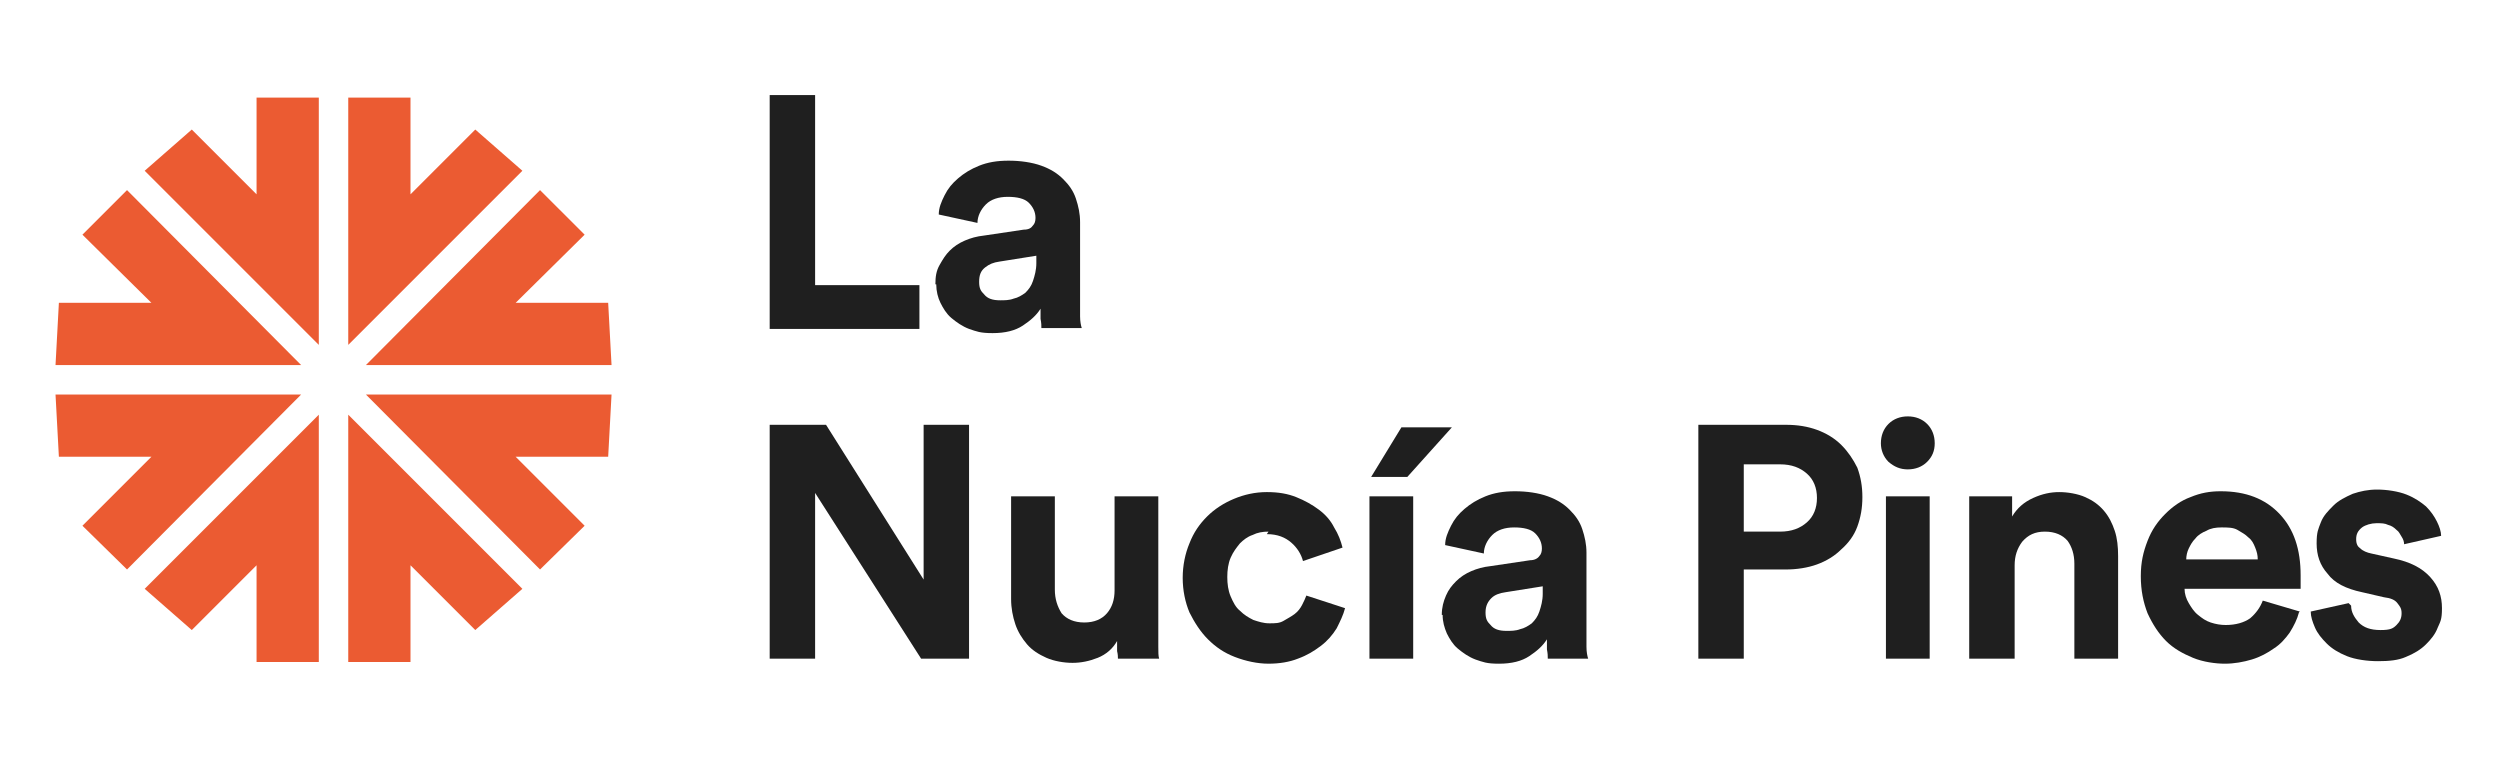
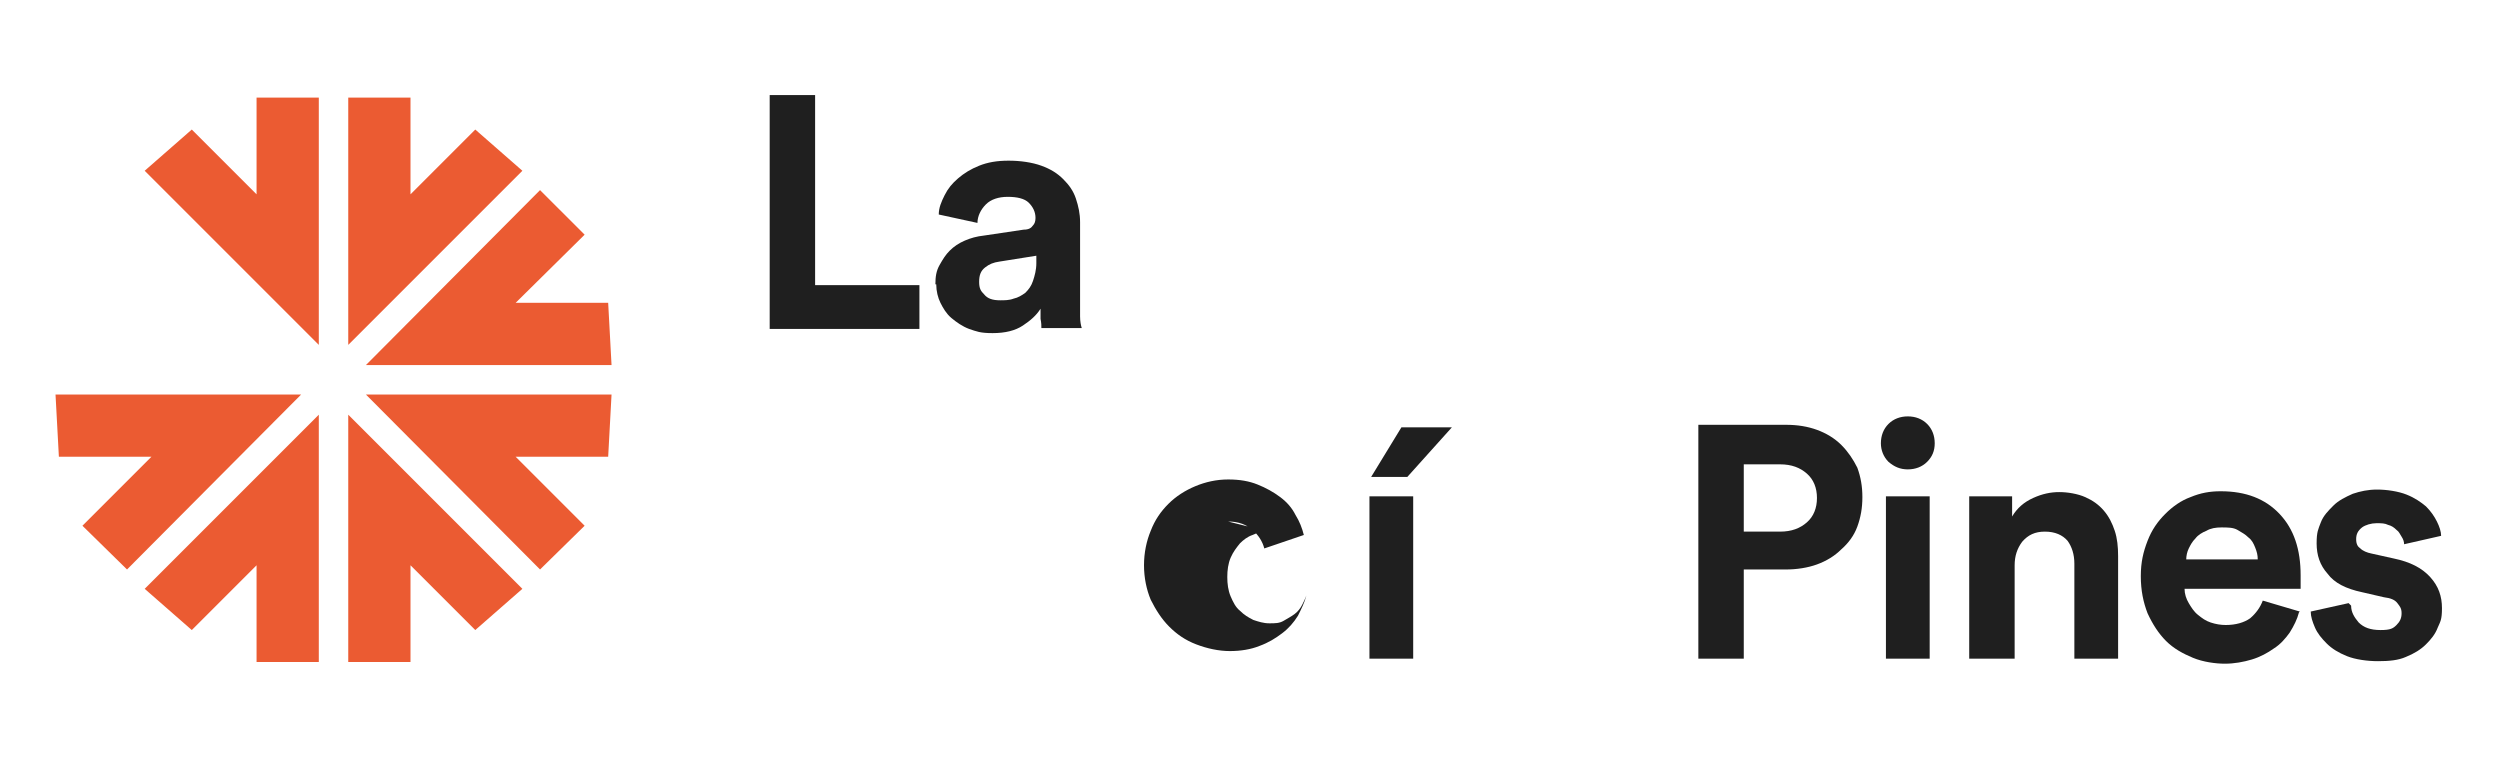
<svg xmlns="http://www.w3.org/2000/svg" id="Capa_1" version="1.1" viewBox="0 0 297.2 90.2">
  <defs>
    <style>
      .st0 {
        fill: #eb5b32;
      }

      .st1 {
        fill: #1f1f1f;
      }
    </style>
  </defs>
  <g>
    <polygon class="st0" points="30.5 23.1 22.8 15.4 17.2 20.3 37.9 41 37.9 11.6 30.5 11.6 30.5 23.1" />
-     <polygon class="st0" points="15.1 22.6 9.8 27.9 18 36 7 36 6.6 43.4 35.8 43.4 15.1 22.6" />
    <polygon class="st0" points="22.8 74.9 30.5 67.2 30.5 78.7 37.9 78.7 37.9 49.3 17.2 70 22.8 74.9" />
    <polygon class="st0" points="6.6 46.9 7 54.3 18 54.3 9.8 62.5 15.1 67.7 35.8 46.9 6.6 46.9" />
    <polygon class="st0" points="56.5 15.4 48.8 23.1 48.8 11.6 41.4 11.6 41.4 41 62.1 20.3 56.5 15.4" />
    <polygon class="st0" points="72.7 43.4 72.3 36 61.3 36 69.5 27.9 64.2 22.6 43.5 43.4 72.7 43.4" />
    <polygon class="st0" points="41.4 78.7 48.8 78.7 48.8 67.2 56.5 74.9 62.1 70 41.4 49.3 41.4 78.7" />
    <polygon class="st0" points="64.2 67.7 69.5 62.5 61.3 54.3 72.3 54.3 72.7 46.9 43.5 46.9 64.2 67.7" />
  </g>
  <g>
    <path class="st1" d="M91.5,39.1V11.3h5.4v22.6h12.4v5.2h-17.8Z" />
    <path class="st1" d="M111.2,33.8c0-.9.1-1.6.5-2.3s.7-1.2,1.2-1.7,1.1-.9,1.8-1.2c.7-.3,1.4-.5,2.3-.6l4.7-.7c.6,0,.9-.2,1.1-.5.2-.2.3-.5.3-.9,0-.7-.3-1.3-.8-1.8-.5-.5-1.4-.7-2.5-.7s-2,.3-2.6.9-1,1.4-1,2.2l-4.6-1c0-.8.3-1.5.7-2.3s.9-1.4,1.6-2,1.5-1.1,2.5-1.5,2.1-.6,3.5-.6,2.8.2,3.9.6,1.9.9,2.6,1.6c.7.7,1.2,1.4,1.5,2.3s.5,1.8.5,2.8v9.5c0,.5,0,1.1,0,1.7,0,.6.1,1.1.2,1.4h-4.8c0-.3,0-.6-.1-1.1,0-.5,0-.9,0-1.2-.5.8-1.2,1.4-2.1,2-.9.6-2.1.9-3.6.9s-1.9-.2-2.8-.5c-.8-.3-1.5-.8-2.1-1.3s-1-1.2-1.3-1.8-.5-1.4-.5-2.2ZM118.9,35.7c.5,0,1.1,0,1.6-.2.5-.1,1-.4,1.4-.7.4-.4.7-.8.9-1.4.2-.6.4-1.3.4-2.1v-.9l-4.4.7c-.7.1-1.2.3-1.7.7-.5.4-.7.9-.7,1.7s.2,1.1.6,1.5c.4.5,1,.7,1.9.7Z" />
-     <path class="st1" d="M109.5,78.3l-12.6-19.7v19.7h-5.4v-27.8h6.7l11.6,18.4v-18.4h5.4v27.8h-5.7Z" />
-     <path class="st1" d="M132.9,78.3c0-.2,0-.5-.1-.9,0-.4,0-.8,0-1.2-.5.9-1.3,1.6-2.3,2-1,.4-2,.6-3,.6s-2.2-.2-3.1-.6-1.7-.9-2.3-1.6c-.6-.7-1.1-1.5-1.4-2.4-.3-.9-.5-1.9-.5-3v-12.2h5.2v11.1c0,1.1.3,2,.8,2.8.6.7,1.5,1.1,2.7,1.1s2.1-.4,2.7-1.1c.6-.7.9-1.6.9-2.7v-11.2h5.2v15.8c0,.8,0,1.4,0,2.1,0,.6,0,1.1.1,1.4h-5Z" />
-     <path class="st1" d="M150.8,63.2c-.7,0-1.3.1-1.9.4-.6.2-1.1.6-1.5,1-.4.5-.8,1-1.1,1.7-.3.7-.4,1.5-.4,2.3s.1,1.6.4,2.3c.3.7.6,1.3,1.1,1.7.5.5,1,.8,1.6,1.1.6.2,1.2.4,1.9.4s1.2,0,1.7-.3.9-.5,1.3-.8.7-.7.9-1.1.4-.8.5-1.1l4.6,1.5c-.2.8-.6,1.6-1,2.4-.5.8-1.1,1.5-1.9,2.1-.8.6-1.6,1.1-2.7,1.5-1,.4-2.2.6-3.5.6s-2.7-.3-4-.8-2.3-1.2-3.2-2.1-1.6-2-2.2-3.2c-.5-1.2-.8-2.6-.8-4.1s.3-2.9.8-4.1c.5-1.3,1.2-2.3,2.1-3.2s2-1.6,3.2-2.1c1.2-.5,2.5-.8,3.9-.8s2.5.2,3.5.6,1.9.9,2.7,1.5c.8.6,1.4,1.3,1.8,2.1.5.8.8,1.6,1,2.4l-4.7,1.6c-.2-.8-.7-1.6-1.4-2.2s-1.6-1-2.9-1Z" />
+     <path class="st1" d="M150.8,63.2c-.7,0-1.3.1-1.9.4-.6.2-1.1.6-1.5,1-.4.5-.8,1-1.1,1.7-.3.7-.4,1.5-.4,2.3s.1,1.6.4,2.3c.3.7.6,1.3,1.1,1.7.5.5,1,.8,1.6,1.1.6.2,1.2.4,1.9.4s1.2,0,1.7-.3.9-.5,1.3-.8.7-.7.9-1.1.4-.8.5-1.1c-.2.8-.6,1.6-1,2.4-.5.8-1.1,1.5-1.9,2.1-.8.6-1.6,1.1-2.7,1.5-1,.4-2.2.6-3.5.6s-2.7-.3-4-.8-2.3-1.2-3.2-2.1-1.6-2-2.2-3.2c-.5-1.2-.8-2.6-.8-4.1s.3-2.9.8-4.1c.5-1.3,1.2-2.3,2.1-3.2s2-1.6,3.2-2.1c1.2-.5,2.5-.8,3.9-.8s2.5.2,3.5.6,1.9.9,2.7,1.5c.8.6,1.4,1.3,1.8,2.1.5.8.8,1.6,1,2.4l-4.7,1.6c-.2-.8-.7-1.6-1.4-2.2s-1.6-1-2.9-1Z" />
    <path class="st1" d="M162.8,78.3v-19.3h5.2v19.3h-5.2ZM167.2,56.7h-4.2l3.6-5.9h6l-5.3,5.9Z" />
-     <path class="st1" d="M171.4,73.1c0-.9.2-1.6.5-2.3.3-.7.7-1.2,1.2-1.7.5-.5,1.1-.9,1.8-1.2s1.4-.5,2.3-.6l4.7-.7c.5,0,.9-.2,1.1-.5.2-.2.3-.5.3-.9,0-.7-.3-1.3-.8-1.8s-1.4-.7-2.5-.7-2,.3-2.6.9c-.6.6-1,1.4-1,2.2l-4.6-1c0-.8.3-1.5.7-2.3s.9-1.4,1.6-2,1.5-1.1,2.5-1.5,2.1-.6,3.5-.6,2.8.2,3.9.6,1.9.9,2.6,1.6,1.2,1.4,1.5,2.3.5,1.8.5,2.8v9.5c0,.5,0,1.1,0,1.7,0,.6.1,1.1.2,1.4h-4.8c0-.3,0-.6-.1-1.1,0-.5,0-.9,0-1.2-.5.8-1.2,1.4-2.1,2s-2.1.9-3.6.9-1.9-.2-2.8-.5c-.8-.3-1.5-.8-2.1-1.3s-1-1.2-1.3-1.8c-.3-.7-.5-1.4-.5-2.2ZM179.1,75c.5,0,1.1,0,1.6-.2.5-.1,1-.4,1.4-.7.4-.4.7-.8.9-1.4.2-.6.4-1.3.4-2.1v-.9l-4.4.7c-.7.1-1.3.3-1.7.7s-.7.9-.7,1.7.2,1.1.6,1.5c.4.5,1,.7,1.9.7Z" />
    <path class="st1" d="M207.3,67.8v10.5h-5.4v-27.8h10.4c1.4,0,2.6.2,3.7.6,1.1.4,2.1,1,2.9,1.8.8.8,1.4,1.7,1.9,2.7.4,1.1.6,2.2.6,3.5s-.2,2.4-.6,3.5c-.4,1.1-1.1,2-1.9,2.7-.8.8-1.8,1.4-2.9,1.8-1.1.4-2.4.6-3.7.6h-5ZM211.6,63.2c1.4,0,2.4-.4,3.2-1.1.8-.7,1.2-1.7,1.2-2.9s-.4-2.2-1.2-2.9-1.8-1.1-3.2-1.1h-4.3v8h4.3Z" />
    <path class="st1" d="M223.6,52.7c0-.9.3-1.7.9-2.3s1.4-.9,2.3-.9,1.7.3,2.3.9c.6.6.9,1.4.9,2.3s-.3,1.6-.9,2.2c-.6.6-1.4.9-2.3.9s-1.6-.3-2.3-.9c-.6-.6-.9-1.4-.9-2.2ZM224.2,78.3v-19.3h5.2v19.3h-5.2Z" />
    <path class="st1" d="M239.3,78.3h-5.2v-19.3h5.1v2.4c.6-1,1.4-1.7,2.5-2.2s2.1-.7,3.1-.7,2.2.2,3.1.6,1.6.9,2.2,1.6,1,1.5,1.3,2.4.4,1.9.4,3v12.2h-5.2v-11.3c0-1.1-.3-2-.8-2.7-.6-.7-1.5-1.1-2.7-1.1s-2,.4-2.7,1.2c-.6.8-.9,1.7-.9,2.8v11.1Z" />
    <path class="st1" d="M273.3,72.8c-.2.8-.6,1.6-1.1,2.4-.5.7-1.1,1.4-1.9,1.9-.7.5-1.6,1-2.6,1.3-1,.3-2.1.5-3.2.5s-2.6-.2-3.8-.7c-1.2-.5-2.3-1.1-3.2-2-.9-.9-1.6-2-2.2-3.3-.5-1.3-.8-2.7-.8-4.4s.3-2.9.8-4.2c.5-1.3,1.2-2.3,2.1-3.2.9-.9,1.9-1.6,3-2,1.2-.5,2.3-.7,3.6-.7,3,0,5.3.9,7,2.7,1.7,1.8,2.5,4.2,2.5,7.3s0,.7,0,1c0,.3,0,.5,0,.6h-13.8c0,.6.2,1.2.5,1.7.3.5.6,1,1.1,1.4s.9.7,1.5.9c.6.2,1.2.3,1.8.3,1.2,0,2.2-.3,2.9-.8.7-.6,1.2-1.3,1.5-2.1l4.4,1.3ZM268.4,66.5c0-.5-.1-.9-.3-1.4-.2-.5-.4-.9-.8-1.2-.4-.4-.8-.6-1.3-.9s-1.2-.3-1.9-.3-1.3.1-1.8.4c-.5.2-1,.5-1.3.9-.4.4-.6.8-.8,1.2s-.3.9-.3,1.3h8.6Z" />
    <path class="st1" d="M279.5,72c0,.8.4,1.4.9,2,.6.6,1.4.9,2.6.9s1.5-.2,1.9-.6c.4-.4.6-.8.6-1.4s-.2-.8-.5-1.2-.8-.6-1.6-.7l-2.6-.6c-1.9-.4-3.3-1.1-4.1-2.2-.9-1-1.3-2.2-1.3-3.6s.2-1.7.5-2.5.9-1.4,1.5-2c.6-.6,1.4-1,2.3-1.4.9-.3,1.8-.5,2.9-.5s2.5.2,3.5.6,1.7.9,2.3,1.4c.6.6,1,1.2,1.3,1.8.3.6.5,1.2.5,1.7l-4.4,1c0-.3-.1-.6-.3-.9s-.3-.6-.6-.8c-.3-.3-.6-.5-1-.6-.4-.2-.8-.2-1.4-.2s-1.3.2-1.7.5c-.5.4-.7.8-.7,1.4s.2.9.5,1.1c.3.3.8.5,1.3.6l2.7.6c1.9.4,3.3,1.1,4.3,2.2,1,1.1,1.4,2.3,1.4,3.7s-.2,1.6-.5,2.3c-.3.8-.8,1.4-1.4,2-.6.6-1.4,1.1-2.4,1.5-.9.4-2,.5-3.3.5s-2.7-.2-3.7-.6c-1-.4-1.8-.9-2.4-1.5-.6-.6-1.1-1.2-1.4-1.9-.3-.7-.5-1.3-.5-1.9l4.5-1Z" />
  </g>
</svg>